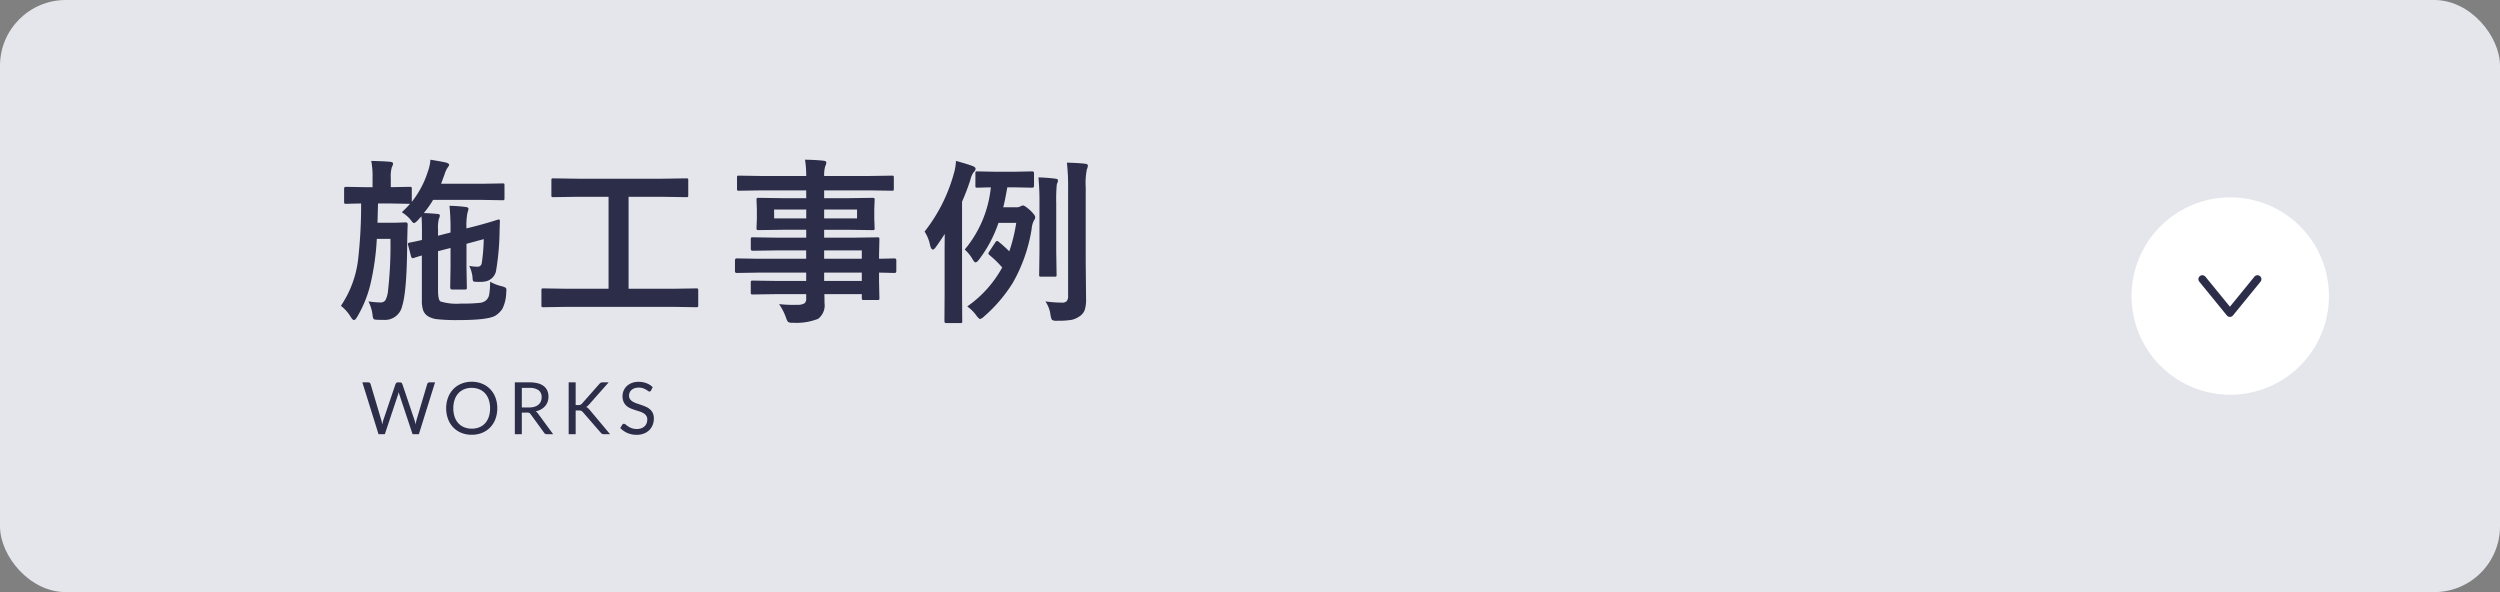
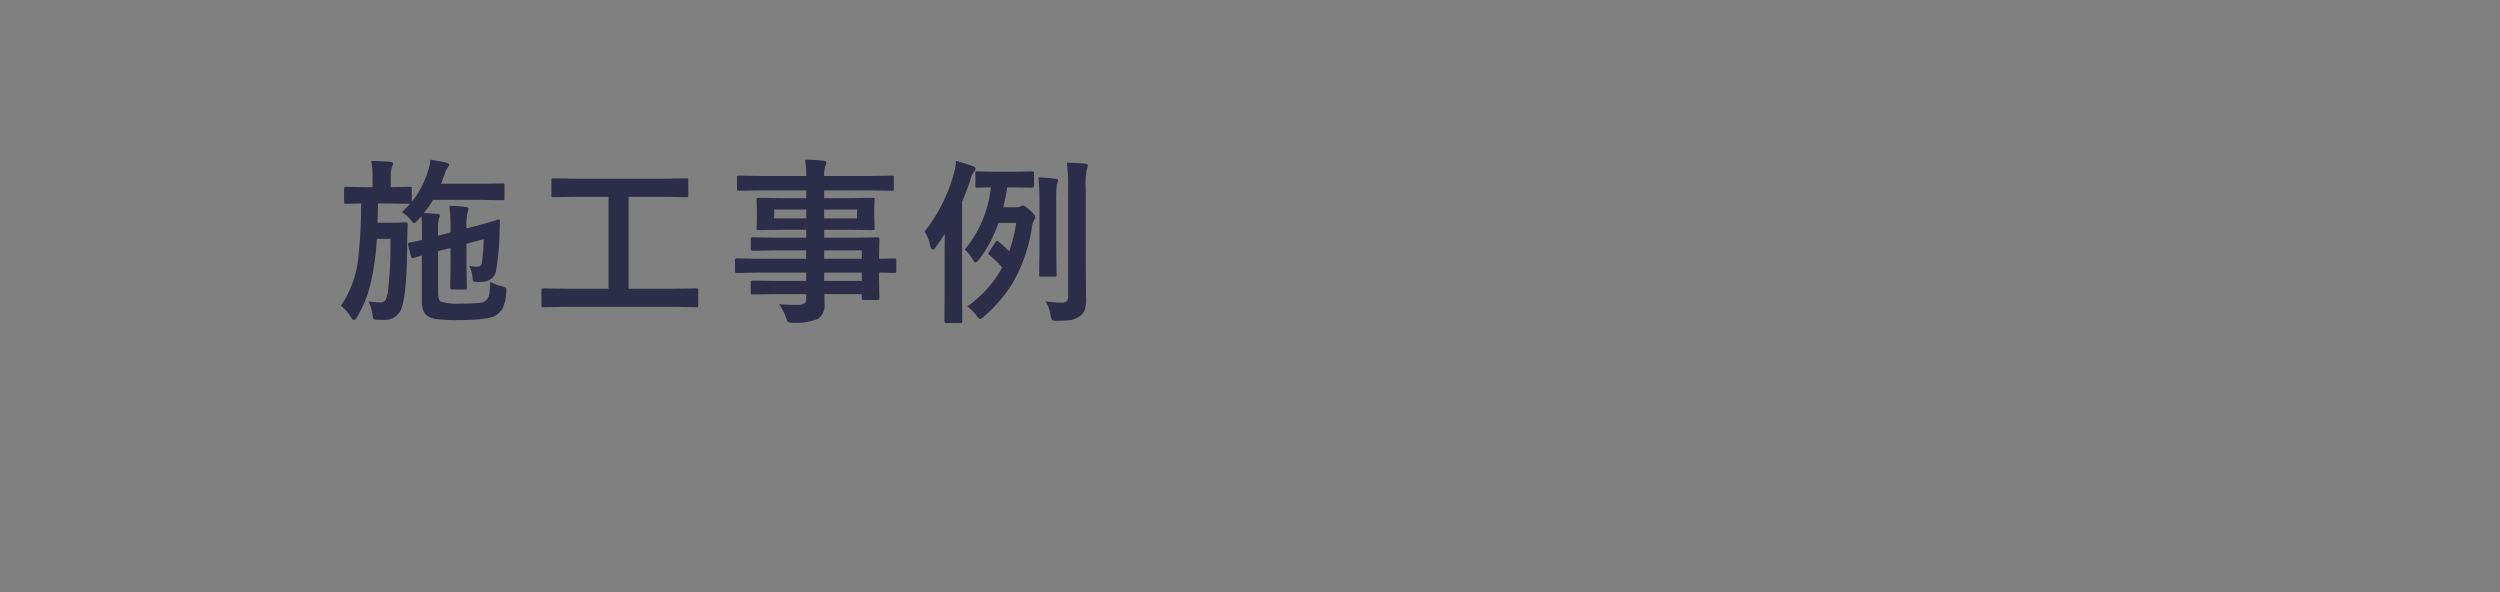
<svg xmlns="http://www.w3.org/2000/svg" width="380" height="90" viewBox="0 0 380 90">
  <rect x="0" y="0" width="380" height="90" fill="#808080" stroke="none" />
  <g id="グループ_86881" data-name="グループ 86881" transform="translate(-980 -1059)">
    <g id="グループ_86879" data-name="グループ 86879">
-       <rect id="長方形_29661" data-name="長方形 29661" width="380" height="90" rx="10" transform="translate(980 1059)" fill="#e5e6ec" />
      <g id="グループ_86853" data-name="グループ 86853" transform="translate(4142.833 287.416) rotate(90)">
-         <path id="パス_33" data-name="パス 33" d="M132.519,1547.853a15,15,0,1,1-15-15A15,15,0,0,1,132.519,1547.853Z" transform="translate(699.065 1275.982)" fill="#fff" />
-         <path id="パス_34" data-name="パス 34" d="M147.257,1581.65l5.137-4.191-5.137-4.19" transform="translate(666.759 1246.427)" fill="none" stroke="#2c2d48" stroke-linecap="round" stroke-linejoin="round" stroke-width="1.2" />
-       </g>
+         </g>
      <path id="パス_135068" data-name="パス 135068" d="M10.072-14.739a15.44,15.44,0,0,0,1.252-1.279h-.053l-2.927-.053H6.46q-.079,2.795-.079,2.927h2.65l1.608-.053a.291.291,0,0,1,.33.33q-.026.382-.079,2.914-.04,7.211-.765,9.492A2.662,2.662,0,0,1,7.33,1.622q-.765,0-1.134-.026T5.761,1.45A1.622,1.622,0,0,1,5.629.87,6.152,6.152,0,0,0,5-1.187a12.489,12.489,0,0,0,1.767.158.884.884,0,0,0,.817-.343A3.859,3.859,0,0,0,7.95-2.544a61.828,61.828,0,0,0,.4-8.147H6.275a38.874,38.874,0,0,1-1,7.014,17.9,17.9,0,0,1-2,4.865q-.264.461-.475.461-.185,0-.461-.435A6.193,6.193,0,0,0,.817-.514,15.9,15.9,0,0,0,3.441-7.62a73.2,73.2,0,0,0,.448-8.451q-.989.013-1.767.04l-.554.013q-.185,0-.224-.066a.492.492,0,0,1-.04-.25v-1.978q0-.29.264-.29l2.953.053H5.629v-1.384a12.49,12.49,0,0,0-.2-2.61q1.793.04,2.834.132.488.04.488.3a1.464,1.464,0,0,1-.185.5A4.974,4.974,0,0,0,8.4-19.934v1.384l2.9-.053q.211,0,.25.053a.454.454,0,0,1,.04.237v2a14.246,14.246,0,0,0,2.452-4.641,6.352,6.352,0,0,0,.382-1.767q1.674.264,2.386.435.461.145.461.33a.616.616,0,0,1-.171.343,3.622,3.622,0,0,0-.514,1.081l-.541,1.463h6.262l3.085-.053q.211,0,.25.053a.454.454,0,0,1,.04.237v1.978q0,.211-.053.25a.454.454,0,0,1-.237.04l-3.085-.053H14.832a15.267,15.267,0,0,1-1.411,2q1.252.053,2,.132.435,0,.435.25a1.3,1.3,0,0,1-.145.488,5.325,5.325,0,0,0-.132,1.6v.976l1.9-.488v-.224a34.7,34.7,0,0,0-.158-3.836,21.266,21.266,0,0,1,2.479.185q.409.04.409.3a3.906,3.906,0,0,1-.145.541,9.786,9.786,0,0,0-.158,2.413l1.6-.409q1.332-.356,2.492-.712.7-.224.765-.237h.053q.171,0,.171.277-.013.2-.026.672-.013.541-.026.8a38.651,38.651,0,0,1-.541,6.1,2.028,2.028,0,0,1-1.648,1.569,3.7,3.7,0,0,1-.8.066q-.29,0-.633-.013-.316,0-.4-.119a1.057,1.057,0,0,1-.079-.448,5.01,5.01,0,0,0-.514-1.859,6.067,6.067,0,0,0,1.239.132.62.62,0,0,0,.672-.567,28.672,28.672,0,0,0,.3-3.625l-2.624.712V-6.42l.053,3.138q0,.2-.053.244a.5.5,0,0,1-.277.046H17.719q-.29,0-.29-.356l.053-3.072V-9.308l-1.9.488v5.959q0,1.424.356,1.674a8.267,8.267,0,0,0,3.125.33,24.228,24.228,0,0,0,2.808-.105,1.758,1.758,0,0,0,.976-.356,1.551,1.551,0,0,0,.514-.923,11.333,11.333,0,0,0,.132-1.938,6.806,6.806,0,0,0,1.833.7,2.073,2.073,0,0,1,.541.224.444.444,0,0,1,.105.343q0,.105-.026.382a5.887,5.887,0,0,1-.58,2.465A3.554,3.554,0,0,1,24.416.9q-1,.751-5.7.751a27.372,27.372,0,0,1-3.283-.132,3.4,3.4,0,0,1-1.4-.461,1.8,1.8,0,0,1-.7-.857,4.513,4.513,0,0,1-.211-1.569v-6.8q-.514.145-.923.277-.264.092-.29.105a.914.914,0,0,1-.185.026q-.158,0-.25-.3l-.461-1.753A.559.559,0,0,1,11-9.954q0-.105.237-.171.527-.079,1.9-.4V-11.8q0-1.6-.079-2.32l-.567.62q-.409.409-.567.409t-.541-.541A5.371,5.371,0,0,0,10.072-14.739ZM34.987-.356l-3.4.053q-.211,0-.25-.053a.454.454,0,0,1-.04-.237V-2.861q0-.224.053-.264a.454.454,0,0,1,.237-.04l3.4.053H41.5V-17.086H36.753l-3.652.053q-.211,0-.25-.053a.454.454,0,0,1-.04-.237V-19.6q0-.211.053-.25a.454.454,0,0,1,.237-.04l3.652.053H49.7l3.625-.053q.211,0,.25.053a.454.454,0,0,1,.04.237v2.281q0,.211-.053.25a.454.454,0,0,1-.237.04L49.7-17.086H44.545V-3.111h6.882l3.4-.053a.417.417,0,0,1,.264.053.492.492,0,0,1,.04.25V-.593a.4.4,0,0,1-.046.244.429.429,0,0,1-.257.046l-3.4-.053ZM64.3-5.563l-3.322.053q-.264,0-.264-.29V-7.422q0-.3.264-.3l3.322.053h7.238V-8.938H67.086l-3.665.053q-.3,0-.3-.264v-1.49q0-.211.066-.25a.412.412,0,0,1,.237-.04l3.665.053h4.456v-1.2h-3.48l-3.744.053q-.237,0-.29-.066a.532.532,0,0,1-.04-.264l.053-1.4V-15.2l-.053-1.411a.448.448,0,0,1,.053-.277.624.624,0,0,1,.277-.04l3.744.053h3.48v-1.187h-6.8l-3.428.053q-.211,0-.25-.053a.454.454,0,0,1-.04-.237v-1.714q0-.211.053-.25a.454.454,0,0,1,.237-.04l3.428.053h6.8a14.557,14.557,0,0,0-.185-2.479q1.819.04,2.808.158.435.053.435.29a1.232,1.232,0,0,1-.158.514,4.7,4.7,0,0,0-.171,1.516h6.855l3.428-.053q.224,0,.264.053a.454.454,0,0,1,.04.237V-18.3q0,.211-.053.25a.492.492,0,0,1-.25.04l-3.428-.053H74.271v1.187h3.586l3.784-.053q.224,0,.264.066a.492.492,0,0,1,.04.25L81.891-15.2v1.45l.053,1.4a.481.481,0,0,1-.053.29.492.492,0,0,1-.25.04l-3.784-.053H74.271v1.2h4.377l3.718-.053q.224,0,.264.053a.454.454,0,0,1,.04.237l-.053,2.347v.62l2.347-.053q.277,0,.277.3V-5.8q0,.29-.277.29l-.7-.013q-.751-.026-1.648-.04v1.371L82.669-1.7a.429.429,0,0,1-.046.257.429.429,0,0,1-.257.046H80.3q-.211,0-.264-.066a.412.412,0,0,1-.04-.237v-.593H74.3q.026.488.026,1.345a2.586,2.586,0,0,1-.976,2.413,9,9,0,0,1-3.8.593,1.378,1.378,0,0,1-.778-.132,2.3,2.3,0,0,1-.3-.646A8.7,8.7,0,0,0,67.416-.778a18.882,18.882,0,0,0,2.057.119q.277,0,.672-.013a1.962,1.962,0,0,0,1.173-.25.957.957,0,0,0,.224-.751v-.62h-4.43l-3.691.053q-.211,0-.264-.066a.532.532,0,0,1-.04-.264v-1.45q0-.237.066-.29a.412.412,0,0,1,.237-.04l3.691.053h4.43V-5.563ZM79.993-8.938H74.271v1.266h5.722ZM74.271-4.3h5.722V-5.563H74.271Zm5-9.505v-1.345h-5V-13.8Zm-12.6,0h4.878v-1.345H66.664ZM96.021-.422a17.382,17.382,0,0,0,5.313-5.919,14.762,14.762,0,0,0-1.9-1.859q-.2-.171-.2-.277a.613.613,0,0,1,.119-.264l.949-1.437q.145-.2.25-.2a.422.422,0,0,1,.237.119,20.191,20.191,0,0,1,1.622,1.463,24.716,24.716,0,0,0,1.055-4.324h-2.7A19.377,19.377,0,0,1,97.775-7.5q-.3.382-.488.382t-.461-.488A6,6,0,0,0,95.639-9.07a17.408,17.408,0,0,0,3.968-9.453q-.87.013-1.569.04l-.488.013q-.211,0-.25-.053a.454.454,0,0,1-.04-.237v-1.9q0-.211.053-.25a.454.454,0,0,1,.237-.04l2.65.053h3.045l2.65-.053q.277,0,.277.29v1.9q0,.29-.277.29l-2.65-.053h-1.134q-.33,1.912-.62,3.032h2a1.134,1.134,0,0,0,.62-.145,1.123,1.123,0,0,1,.382-.132q.277,0,1.107.751.751.725.751,1.028a.752.752,0,0,1-.185.488,3.481,3.481,0,0,0-.356,1.292,24.041,24.041,0,0,1-2.874,8.213,22.588,22.588,0,0,1-4.39,5.128,1.442,1.442,0,0,1-.567.356q-.185,0-.62-.593A5.988,5.988,0,0,0,96.021-.422ZM89.535-11.8a24.844,24.844,0,0,0,4.43-8.754,7.95,7.95,0,0,0,.343-1.991q1.872.527,2.518.778.461.171.461.435a.788.788,0,0,1-.3.514,3.069,3.069,0,0,0-.475,1.107q-.5,1.569-1.279,3.375V-2.32l.026,4.126a.486.486,0,0,1-.04.264.492.492,0,0,1-.25.04H92.818q-.264,0-.264-.3L92.58-2.32V-8.042q0-2.188.026-3.4-.659,1.028-1.371,2.017-.264.356-.435.356-.277,0-.435-.7A5.845,5.845,0,0,0,89.535-11.8ZM107.9-1.187A20.19,20.19,0,0,0,110.352-1a1.032,1.032,0,0,0,.8-.237,1.261,1.261,0,0,0,.2-.817V-18.47a31.044,31.044,0,0,0-.185-3.81q1.9.053,2.782.171.409.04.409.29a1.593,1.593,0,0,1-.158.567,10.724,10.724,0,0,0-.171,2.729V-7.132l.053,5.563a5.228,5.228,0,0,1-.2,1.674,2.01,2.01,0,0,1-.751.949,3.376,3.376,0,0,1-1.266.567,12.794,12.794,0,0,1-2.162.132,1.409,1.409,0,0,1-.8-.132,2.04,2.04,0,0,1-.224-.738A4.7,4.7,0,0,0,107.9-1.187Zm-1.055-18.853q1.49.053,2.584.2.382.04.382.264a1.051,1.051,0,0,1-.079.356,2.162,2.162,0,0,0-.105.29,26.331,26.331,0,0,0-.079,2.887V-8.78l.053,3.546a.4.4,0,0,1-.046.244.4.4,0,0,1-.244.046h-2.07q-.211,0-.25-.053a.454.454,0,0,1-.04-.237L107-8.78V-16A40.207,40.207,0,0,0,106.845-20.039Z" transform="translate(1031 1106)" fill="#2c2d48" />
-       <path id="パス_135069" data-name="パス 135069" d="M.077-7.882H.963A.378.378,0,0,1,1.2-7.81a.351.351,0,0,1,.127.181L2.954-2.151Q3-2,3.033-1.832t.069.358q.039-.187.077-.36a2.878,2.878,0,0,1,.088-.316L5.121-7.629A.4.4,0,0,1,5.25-7.8a.354.354,0,0,1,.234-.08h.308a.366.366,0,0,1,.234.071.391.391,0,0,1,.129.181L8-2.151a5.372,5.372,0,0,1,.176.655q.033-.181.061-.347a2.376,2.376,0,0,1,.071-.308L9.939-7.629a.344.344,0,0,1,.124-.176.362.362,0,0,1,.234-.077h.83L8.668,0H7.711l-2-6.012a3.326,3.326,0,0,1-.11-.4L5.552-6.2q-.025.1-.052.184L3.493,0H2.536Zm20.51,3.944a4.549,4.549,0,0,1-.281,1.625,3.722,3.722,0,0,1-.792,1.273,3.54,3.54,0,0,1-1.229.828A4.145,4.145,0,0,1,16.7.083a4.125,4.125,0,0,1-1.584-.294,3.546,3.546,0,0,1-1.227-.828A3.722,3.722,0,0,1,13.1-2.313a4.549,4.549,0,0,1-.28-1.625,4.549,4.549,0,0,1,.28-1.625,3.752,3.752,0,0,1,.792-1.276,3.559,3.559,0,0,1,1.227-.833,4.091,4.091,0,0,1,1.584-.3,4.112,4.112,0,0,1,1.587.3,3.553,3.553,0,0,1,1.229.833,3.752,3.752,0,0,1,.792,1.276A4.549,4.549,0,0,1,20.587-3.938Zm-1.094,0a4.005,4.005,0,0,0-.2-1.3,2.757,2.757,0,0,0-.561-.976,2.434,2.434,0,0,0-.88-.613A2.987,2.987,0,0,0,16.7-7.046a2.972,2.972,0,0,0-1.149.214,2.461,2.461,0,0,0-.883.613,2.735,2.735,0,0,0-.564.976,4.005,4.005,0,0,0-.2,1.3,3.981,3.981,0,0,0,.2,1.3,2.738,2.738,0,0,0,.564.974,2.431,2.431,0,0,0,.883.61A3.006,3.006,0,0,0,16.7-.842a3.022,3.022,0,0,0,1.155-.212,2.406,2.406,0,0,0,.88-.61,2.761,2.761,0,0,0,.561-.974A3.981,3.981,0,0,0,19.492-3.938Zm4.823.649V0H23.254V-7.882h2.228a4.867,4.867,0,0,1,1.292.151,2.467,2.467,0,0,1,.9.437,1.751,1.751,0,0,1,.525.69,2.307,2.307,0,0,1,.17.9,2.268,2.268,0,0,1-.132.781,2.063,2.063,0,0,1-.382.652,2.287,2.287,0,0,1-.611.492,3.022,3.022,0,0,1-.817.308,1.127,1.127,0,0,1,.352.336L29.079,0h-.946A.466.466,0,0,1,27.7-.226L25.658-3.042a.6.6,0,0,0-.2-.19.734.734,0,0,0-.33-.058Zm0-.776h1.117a2.718,2.718,0,0,0,.822-.113,1.673,1.673,0,0,0,.594-.319,1.323,1.323,0,0,0,.36-.492,1.607,1.607,0,0,0,.121-.632,1.256,1.256,0,0,0-.465-1.062,2.246,2.246,0,0,0-1.383-.358H24.316ZM32.5-4.428h.4a.872.872,0,0,0,.333-.052.649.649,0,0,0,.234-.179l2.624-2.97a.829.829,0,0,1,.234-.2.632.632,0,0,1,.289-.058h.907l-3,3.393a2.62,2.62,0,0,1-.217.215.967.967,0,0,1-.217.143.772.772,0,0,1,.27.149,2.235,2.235,0,0,1,.242.247L37.73,0h-.924a.8.8,0,0,1-.176-.016.513.513,0,0,1-.124-.044.4.4,0,0,1-.1-.071q-.044-.044-.088-.094L33.6-3.355q-.06-.066-.113-.113a.513.513,0,0,0-.121-.08.562.562,0,0,0-.16-.047,1.521,1.521,0,0,0-.223-.014H32.5V0H31.438V-7.882H32.5ZM43.956-6.65a.426.426,0,0,1-.1.124.232.232,0,0,1-.143.041.381.381,0,0,1-.217-.094,3.463,3.463,0,0,0-.313-.206,2.544,2.544,0,0,0-.457-.206,1.964,1.964,0,0,0-.646-.094,1.911,1.911,0,0,0-.632.1,1.345,1.345,0,0,0-.459.261,1.072,1.072,0,0,0-.278.388,1.231,1.231,0,0,0-.093.481.889.889,0,0,0,.162.547,1.4,1.4,0,0,0,.429.371,3.287,3.287,0,0,0,.6.267l.693.234q.355.121.693.272a2.438,2.438,0,0,1,.6.382,1.743,1.743,0,0,1,.429.566,1.885,1.885,0,0,1,.162.825,2.661,2.661,0,0,1-.176.971,2.238,2.238,0,0,1-.514.789A2.406,2.406,0,0,1,42.87-.1a3.055,3.055,0,0,1-1.119.193A3.418,3.418,0,0,1,40.356-.19a3.27,3.27,0,0,1-1.075-.751l.308-.506a.405.405,0,0,1,.107-.1.251.251,0,0,1,.14-.041.438.438,0,0,1,.264.124,4.4,4.4,0,0,0,.371.272,2.836,2.836,0,0,0,.539.272,2.127,2.127,0,0,0,.773.124,2.032,2.032,0,0,0,.677-.1,1.437,1.437,0,0,0,.5-.294,1.275,1.275,0,0,0,.316-.454,1.516,1.516,0,0,0,.11-.589.988.988,0,0,0-.162-.586,1.345,1.345,0,0,0-.426-.382,2.98,2.98,0,0,0-.6-.261l-.693-.22a6.988,6.988,0,0,1-.693-.261,2.252,2.252,0,0,1-.6-.385,1.769,1.769,0,0,1-.426-.591,2.106,2.106,0,0,1-.162-.877,2.088,2.088,0,0,1,.162-.808,2.084,2.084,0,0,1,.47-.693,2.279,2.279,0,0,1,.762-.484,2.79,2.79,0,0,1,1.042-.182,3.336,3.336,0,0,1,1.2.209,2.774,2.774,0,0,1,.951.6Z" transform="translate(1035 1125)" fill="#2c2d48" />
    </g>
  </g>
</svg>